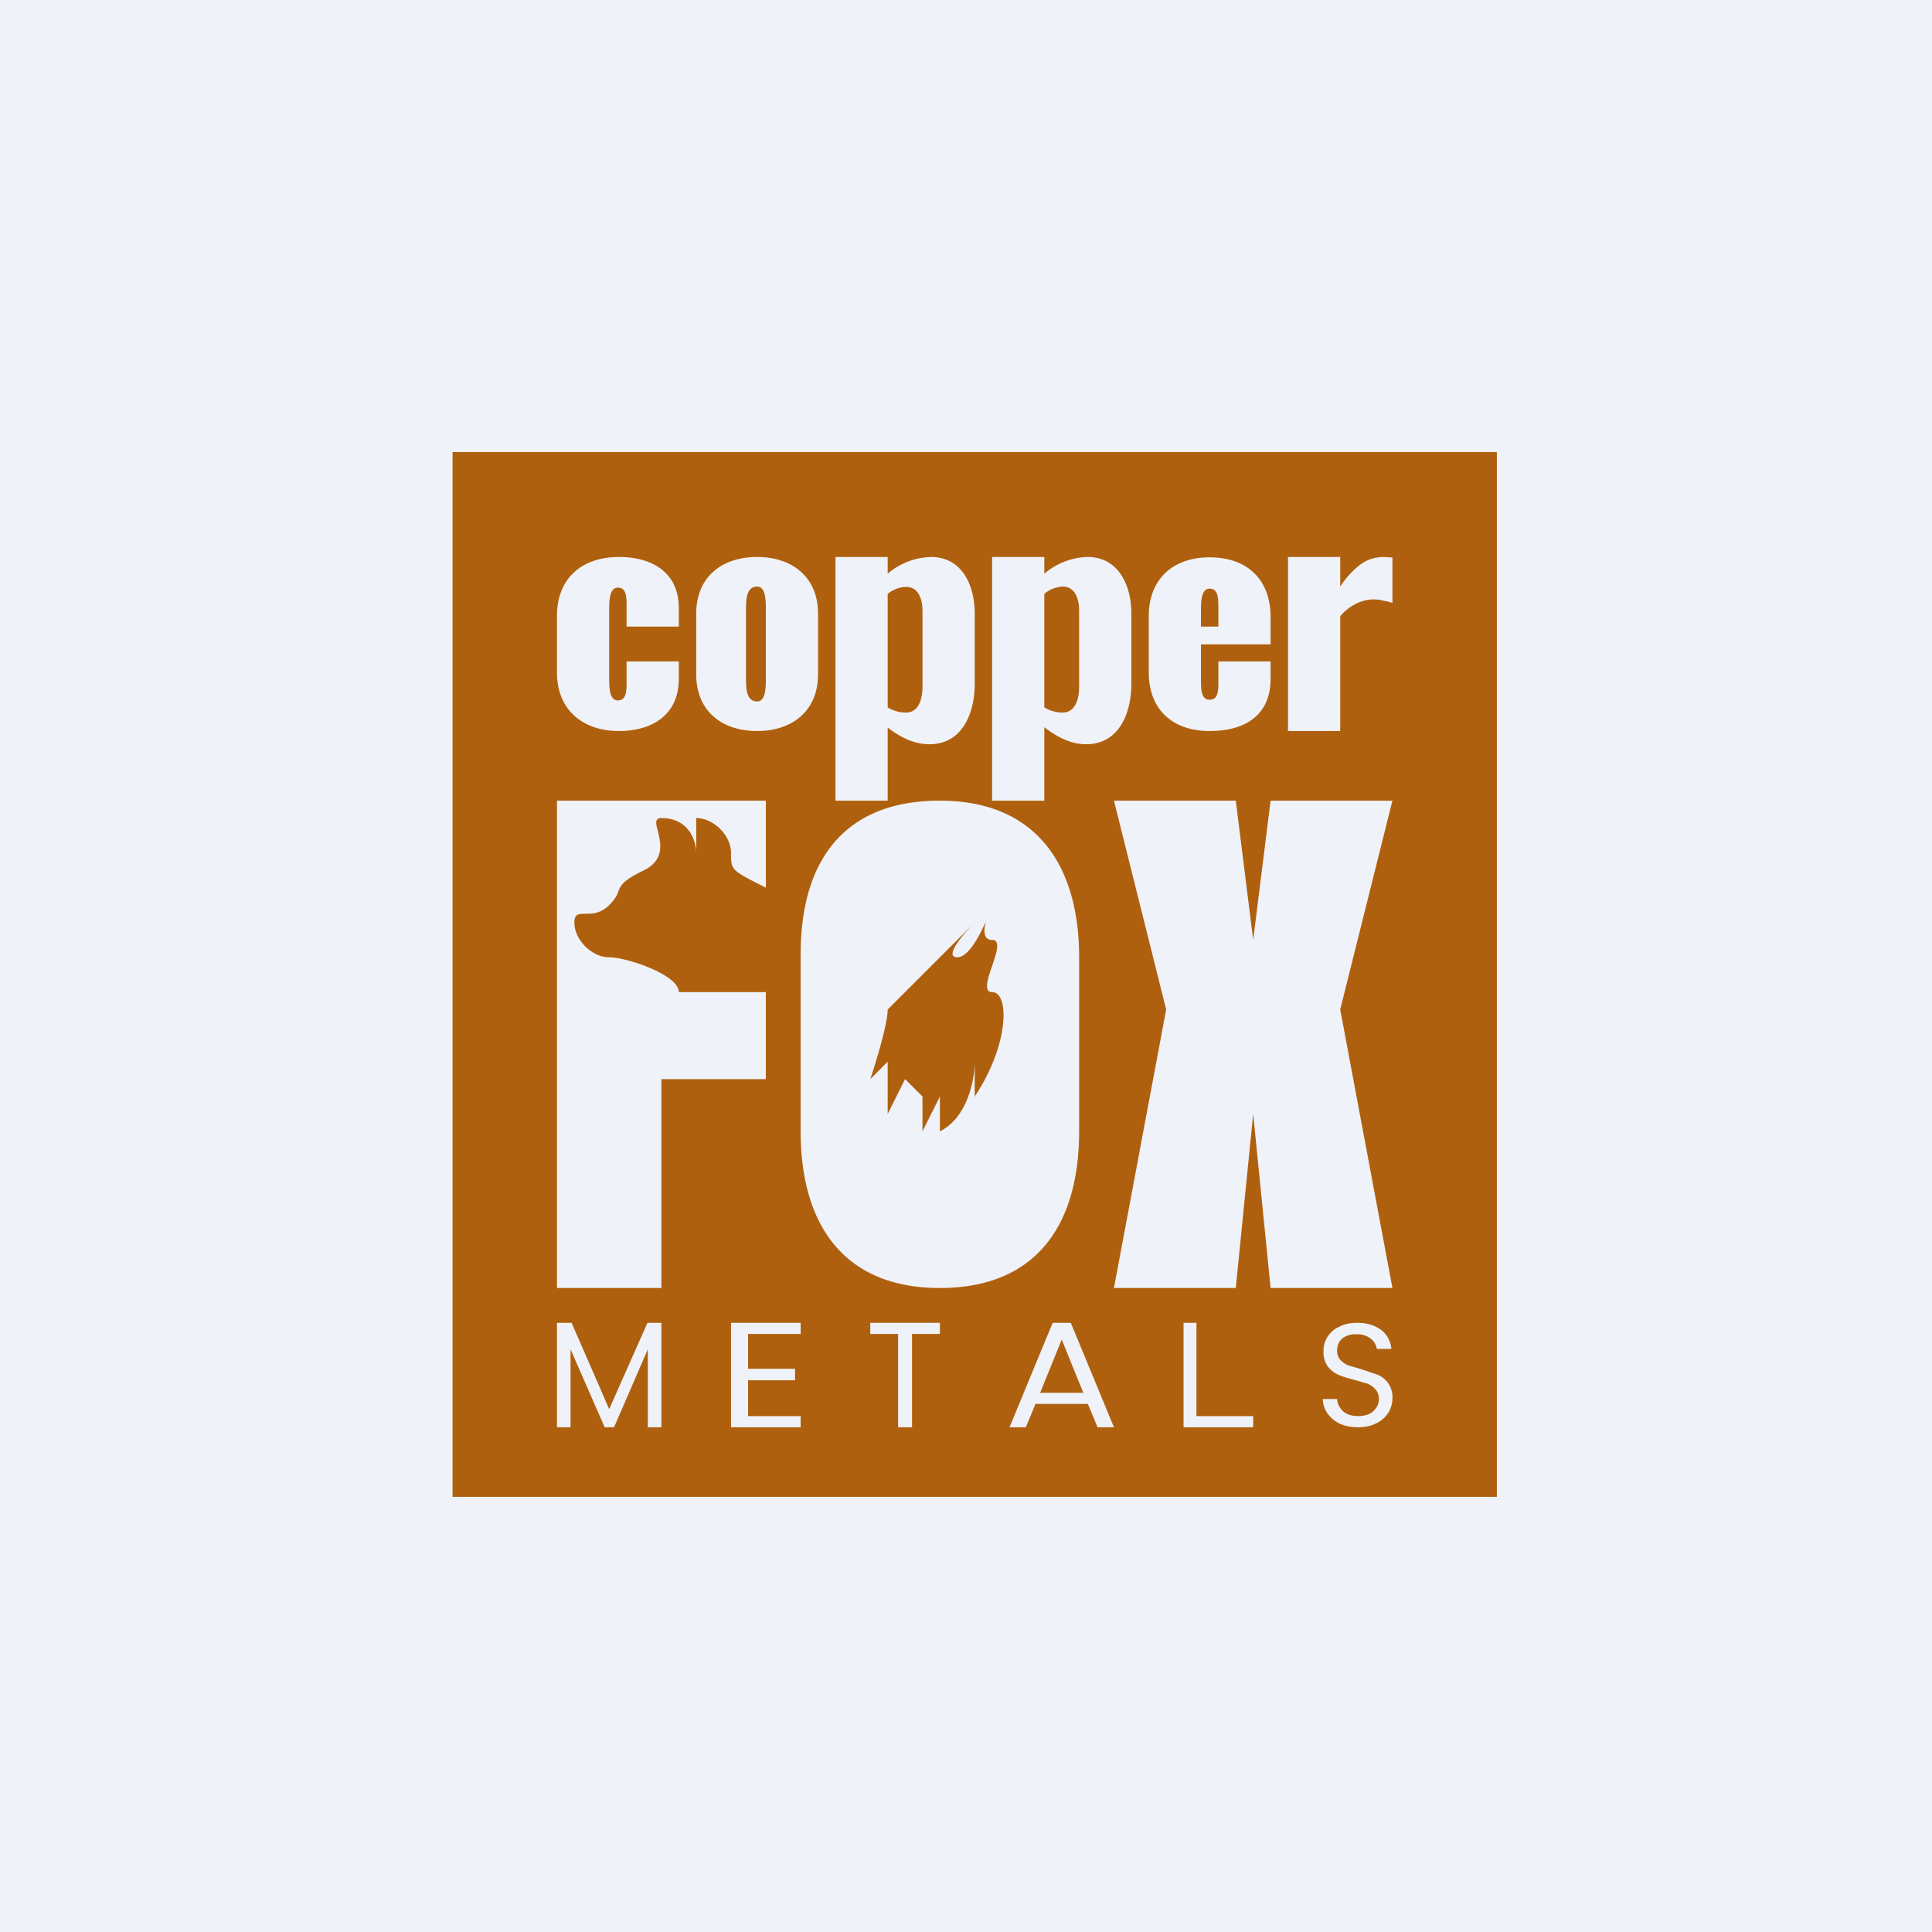
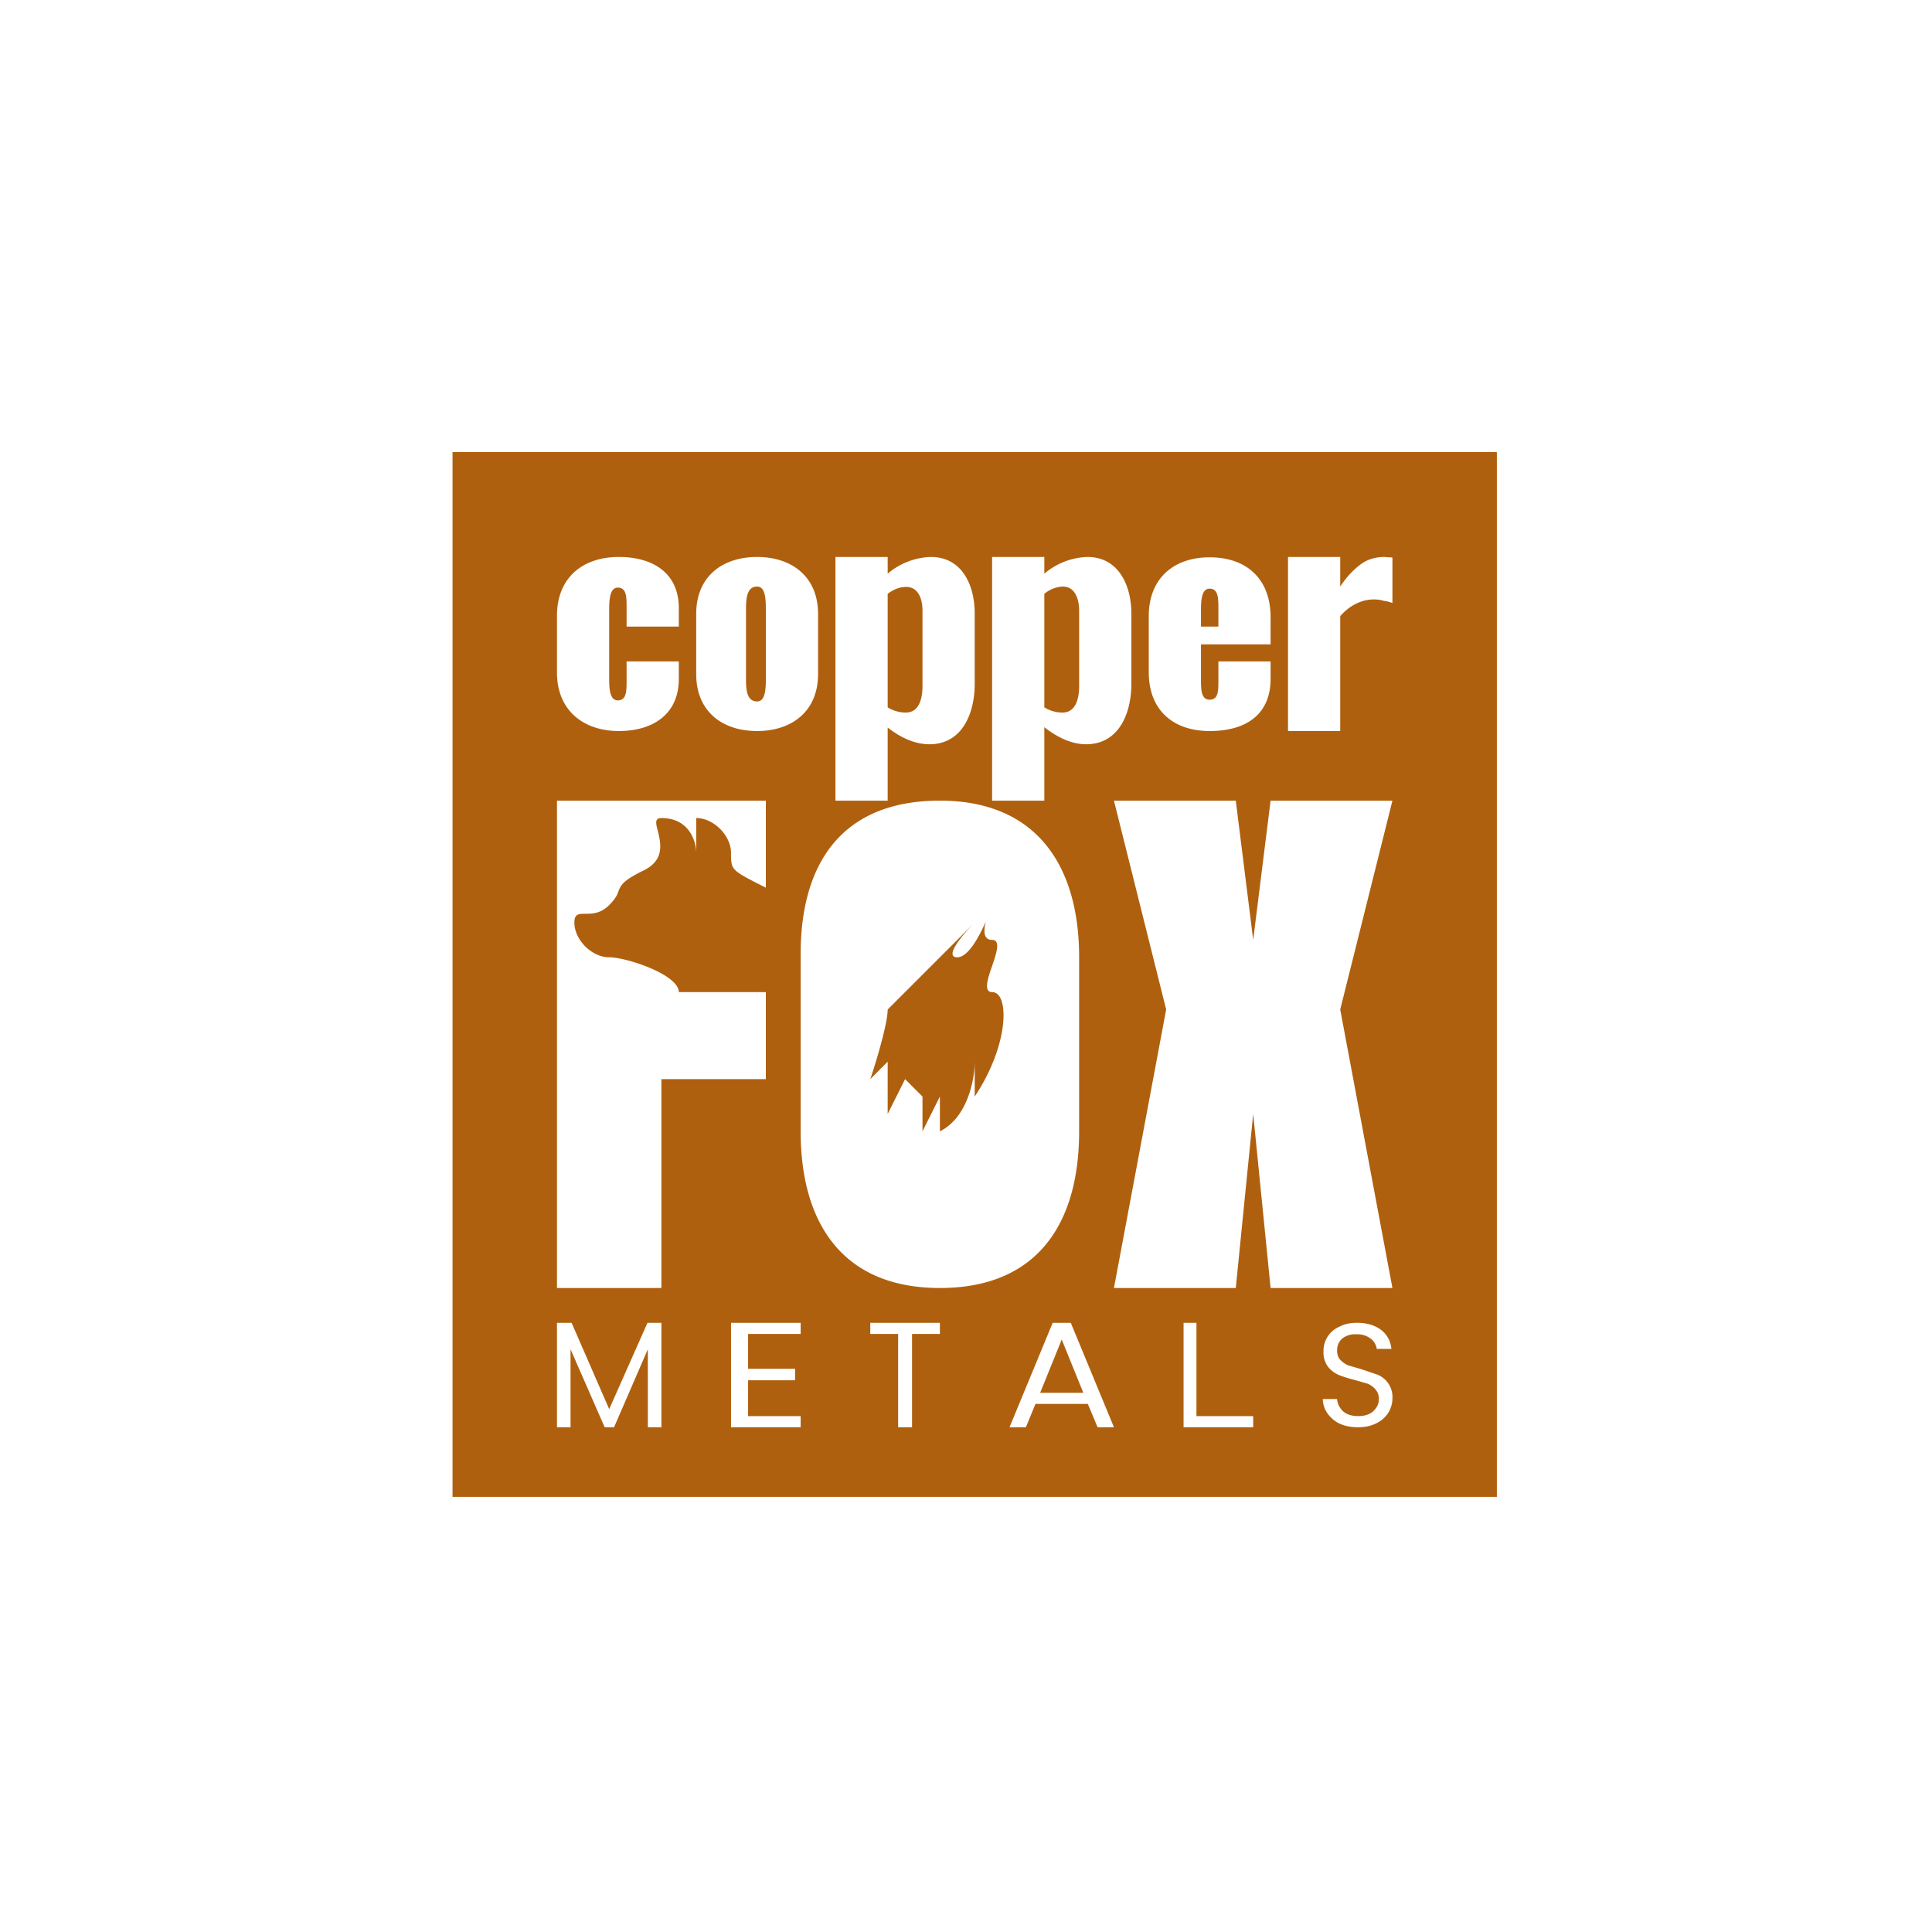
<svg xmlns="http://www.w3.org/2000/svg" viewBox="0 0 55.5 55.5">
-   <path d="M 0,0 H 55.5 V 55.5 H 0 Z" fill="rgb(239, 242, 248)" />
  <path d="M 42.99,12.985 H 13 V 43 H 43 V 13 Z M 19,38 V 41 H 18.61 V 38.76 L 17.64,41 H 17.37 L 16.39,38.76 V 41 H 16 V 38 H 16.42 L 17.5,40.48 L 18.6,38 H 19 Z M 21.49,38.32 V 39.32 H 22.84 V 39.65 H 21.49 V 40.68 H 23 V 41 H 21 V 38 H 23 V 38.32 H 21.49 Z M 27,38.32 V 38 H 25 V 38.32 H 25.8 V 41 H 26.2 V 38.32 H 27 Z M 29.75,40.32 L 29.47,41 H 29 L 30.24,38 H 30.76 L 32,41 H 31.53 L 31.25,40.33 H 29.75 Z M 31.12,40.01 L 30.5,38.48 L 29.88,40.01 H 31.12 Z M 36,40.68 H 34.37 V 38 H 34 V 41 H 36 V 40.68 Z M 39.02,41 C 38.82,41 38.65,40.97 38.49,40.9 A 0.9,0.9 0 0,1 38.14,40.61 A 0.74,0.74 0 0,1 38,40.19 H 38.41 C 38.42,40.33 38.48,40.44 38.58,40.54 C 38.68,40.63 38.83,40.68 39.02,40.68 C 39.2,40.68 39.35,40.63 39.45,40.54 C 39.55,40.44 39.61,40.34 39.61,40.19 A 0.4,0.4 0 0,0 39.51,39.91 A 0.6,0.6 0 0,0 39.29,39.75 L 38.91,39.64 C 38.71,39.59 38.56,39.54 38.44,39.49 A 0.78,0.78 0 0,1 38.14,39.25 A 0.71,0.71 0 0,1 38.02,38.81 A 0.75,0.75 0 0,1 38.48,38.11 C 38.63,38.03 38.8,38 38.99,38 C 39.27,38 39.49,38.07 39.67,38.2 C 39.85,38.34 39.95,38.53 39.97,38.75 H 39.55 A 0.45,0.45 0 0,0 39.37,38.45 A 0.63,0.63 0 0,0 38.96,38.33 A 0.6,0.6 0 0,0 38.56,38.45 C 38.46,38.54 38.41,38.65 38.41,38.8 C 38.41,38.9 38.44,39 38.5,39.06 C 38.56,39.13 38.64,39.18 38.72,39.22 L 39.1,39.33 L 39.57,39.49 A 0.69,0.69 0 0,1 40,40.17 C 40,40.31 39.96,40.45 39.89,40.57 A 0.84,0.84 0 0,1 39.55,40.88 C 39.4,40.96 39.22,41 39.02,41 Z M 16,37 V 23 H 22 V 25.5 C 21.35,25.17 21.12,25.06 21.04,24.88 C 21,24.78 21,24.68 21,24.5 C 21,24 20.5,23.5 20,23.5 V 24.5 C 20,24.17 19.8,23.5 19,23.5 C 18.8,23.5 18.84,23.66 18.9,23.88 C 18.98,24.22 19.1,24.7 18.5,25 C 17.88,25.3 17.84,25.43 17.77,25.59 C 17.74,25.69 17.69,25.81 17.5,26 C 17.25,26.25 17,26.25 16.81,26.25 C 16.63,26.25 16.5,26.25 16.5,26.5 C 16.5,27 17,27.5 17.5,27.5 S 19.5,28 19.5,28.5 H 22 V 31 H 19 V 37 H 16 Z M 27,37 C 24.2,37 23,35.13 23,32.5 V 27.41 C 23,24.77 24.21,23 27,23 C 29.77,23 31,24.86 31,27.5 V 32.5 C 31,35.15 29.8,37 27,37 Z M 33.5,29 L 32,37 H 35.5 L 36,32 L 36.5,37 H 40 L 38.5,29 L 40,23 H 36.5 L 36,27 L 35.5,23 H 32 L 33.5,29 Z M 25.5,30.5 V 32 L 26,31 L 26.5,31.5 V 32.5 L 27,31.5 V 32.5 C 27.8,32.1 28,31 28,30.5 V 31.5 C 29,30 29,28.5 28.5,28.5 C 28.25,28.5 28.37,28.12 28.5,27.75 C 28.63,27.37 28.75,27 28.5,27 S 28.25,26.74 28.32,26.47 C 28.11,26.95 27.8,27.5 27.5,27.5 C 27.1,27.5 27.67,26.83 28,26.5 L 25.5,29 C 25.5,29.4 25.17,30.5 25,31 L 25.5,30.5 Z M 17.78,21 C 16.74,21 16,20.39 16,19.32 V 17.69 C 16,16.61 16.72,16 17.78,16 C 18.73,16 19.5,16.44 19.5,17.47 V 18 H 18 V 17.44 C 18,17.16 18,16.88 17.75,16.88 S 17.5,17.28 17.5,17.56 V 19.46 C 17.5,19.74 17.5,20.12 17.75,20.12 S 18,19.84 18,19.56 V 19 H 19.5 V 19.5 C 19.5,20.53 18.74,21 17.78,21 Z M 21.75,21 C 20.73,21 20,20.42 20,19.37 V 17.63 C 20,16.58 20.73,16 21.75,16 C 22.76,16 23.5,16.58 23.5,17.63 V 19.37 C 23.5,20.42 22.76,21 21.75,21 Z M 21.75,20.15 C 22,20.15 22,19.75 22,19.46 V 17.55 C 22,17.25 22,16.85 21.75,16.85 C 21.43,16.85 21.43,17.25 21.43,17.55 V 19.46 C 21.43,19.76 21.43,20.15 21.75,20.15 Z M 37,21 H 38.5 V 17.7 C 38.74,17.42 39.09,17.22 39.46,17.22 C 39.56,17.22 39.66,17.23 39.75,17.26 C 39.85,17.27 39.93,17.3 40,17.32 V 16.02 A 0.34,0.34 0 0,0 39.89,16.01 L 39.77,16 C 39.51,16 39.28,16.07 39.09,16.21 C 38.9,16.35 38.69,16.56 38.5,16.85 V 16 H 37 V 21 Z M 34.75,21 C 33.7,21 33,20.4 33,19.31 V 17.7 C 33,16.63 33.7,16.01 34.75,16.01 C 35.83,16.01 36.5,16.65 36.5,17.73 V 18.51 H 34.5 V 19.51 C 34.5,19.8 34.5,20.1 34.75,20.1 S 35,19.84 35,19.56 V 19 H 36.5 V 19.5 C 36.5,20.48 35.85,21 34.75,21 Z M 35,18 V 17.49 C 35,17.19 35,16.91 34.75,16.91 S 34.5,17.29 34.5,17.59 V 18 H 35 Z M 24,16 V 23 H 25.5 V 20.9 C 25.87,21.19 26.28,21.38 26.7,21.38 C 27.65,21.38 28,20.48 28,19.65 V 17.62 C 28,16.83 27.65,16 26.74,16 A 2,2 0 0,0 25.5,16.48 V 16 H 24 Z M 26.5,19.72 C 26.5,20.03 26.42,20.47 26.02,20.47 A 1,1 0 0,1 25.5,20.32 V 17.06 C 25.65,16.94 25.84,16.86 26.03,16.86 C 26.4,16.86 26.5,17.24 26.5,17.54 V 19.72 Z M 28.5,23 V 16 H 30 V 16.48 A 2,2 0 0,1 31.24,16 C 32.14,16 32.5,16.83 32.5,17.62 V 19.65 C 32.5,20.48 32.15,21.38 31.2,21.38 C 30.78,21.38 30.37,21.18 30,20.89 V 23 H 28.5 Z M 30.52,20.47 C 30.92,20.47 31,20.03 31,19.72 V 17.54 C 31,17.24 30.9,16.85 30.53,16.85 A 0.88,0.88 0 0,0 30,17.06 V 20.32 A 1,1 0 0,0 30.52,20.47 Z" fill="rgb(175, 96, 14)" fill-rule="evenodd" />
</svg>